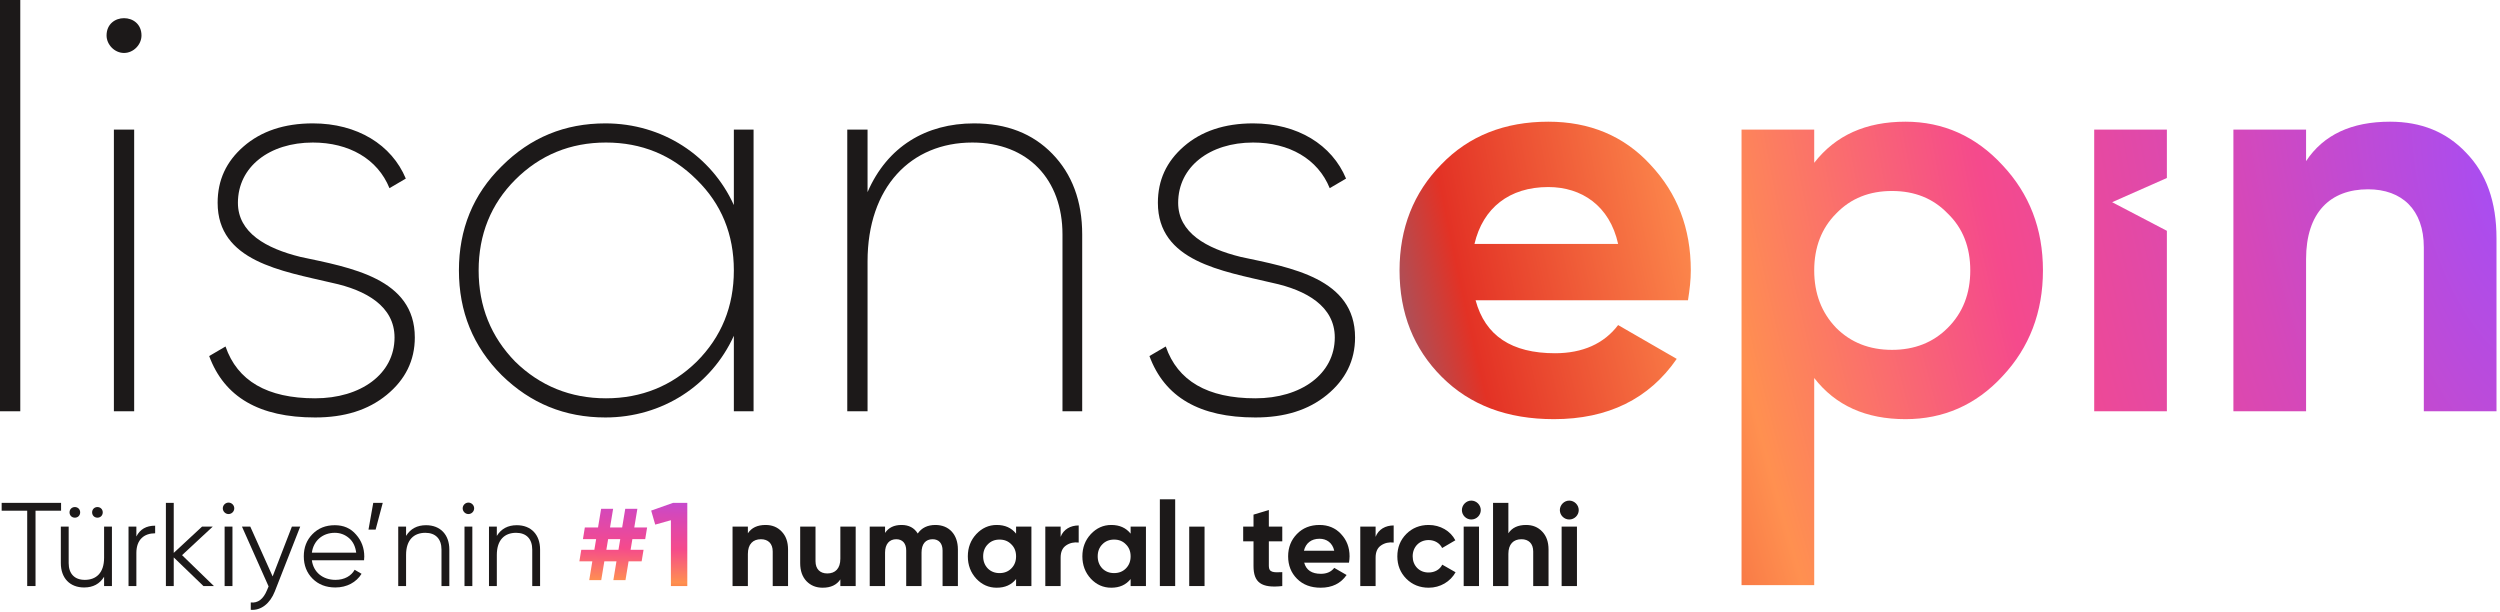
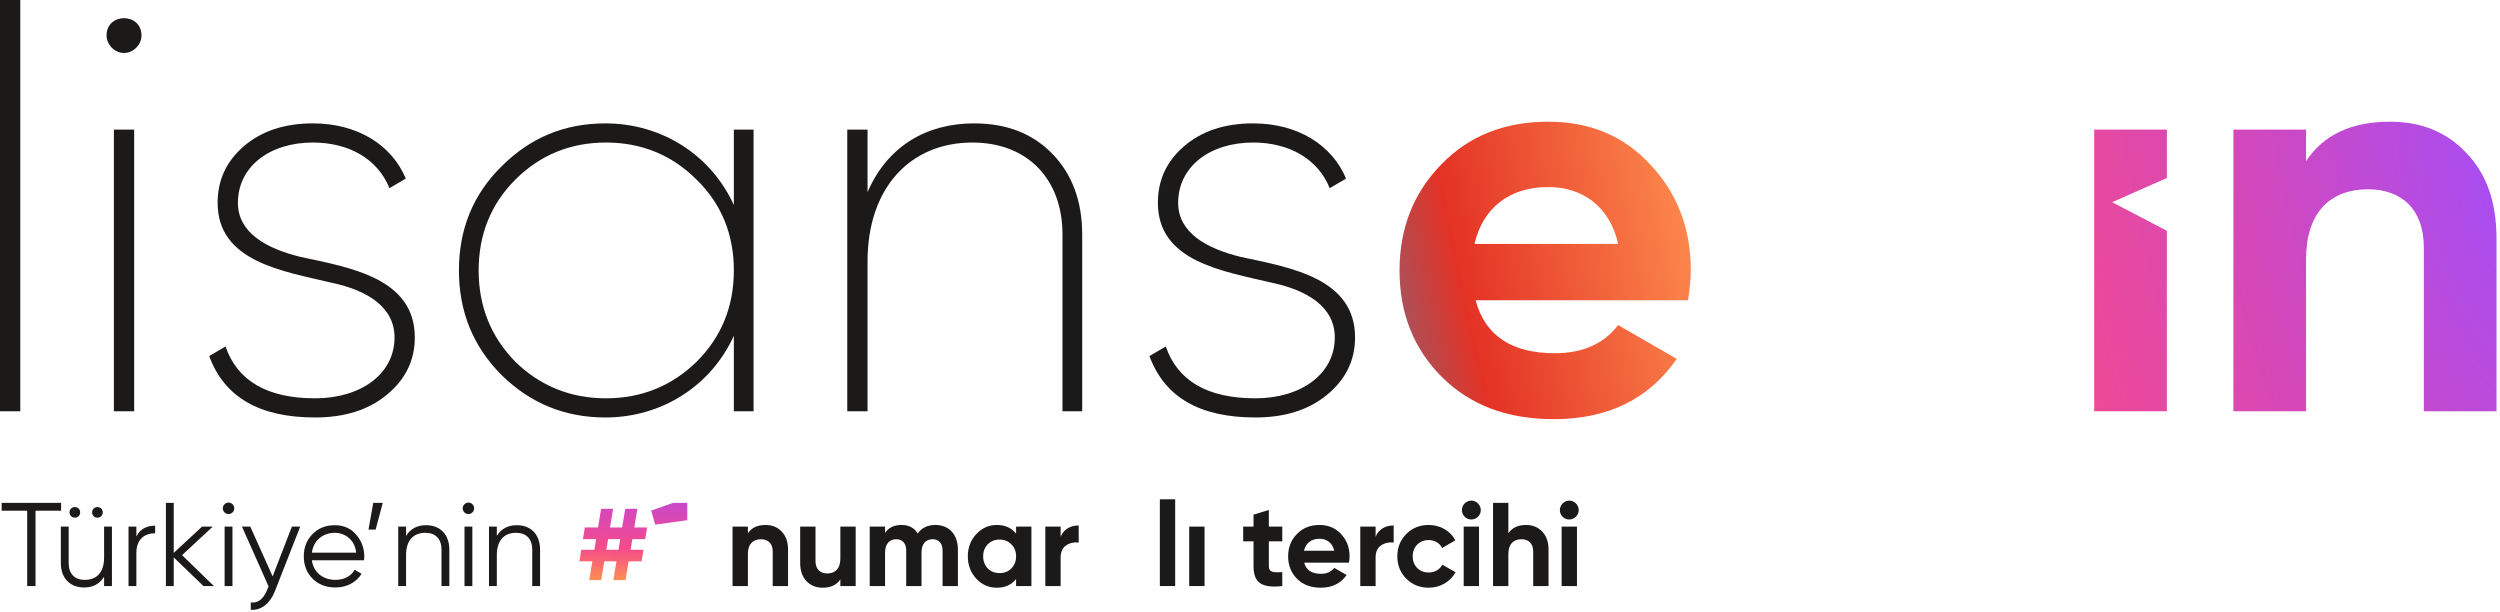
<svg xmlns="http://www.w3.org/2000/svg" fill="none" viewBox="0 0 568 139" height="139" width="568">
  <path fill="#1C1919" d="M4.608 93.44H0V0H4.608V93.44Z" />
  <path fill="#1C1919" d="M24.211 8.064C24.211 2.816 32.147 2.816 32.147 8.064C32.147 10.112 30.355 12.032 28.179 12.032C26.003 12.032 24.211 10.112 24.211 8.064ZM30.483 93.44H25.875V29.44H30.483V93.44Z" />
  <path fill="#1C1919" d="M54.054 46.08C54.054 52.864 60.454 56.448 68.262 58.368C79.654 60.8 94.246 63.232 94.246 76.672C94.246 81.92 92.07 86.272 87.846 89.728C83.622 93.184 78.246 94.848 71.59 94.848C58.918 94.848 50.982 90.24 47.526 80.896L51.238 78.72C53.926 86.528 60.71 90.496 71.59 90.496C81.958 90.496 89.638 84.992 89.638 76.672C89.638 69.632 83.238 65.92 75.43 64.256C64.038 61.568 49.446 59.392 49.446 46.08C49.446 40.96 51.366 36.736 55.334 33.28C59.302 29.824 64.55 28.032 71.078 28.032C81.19 28.032 88.998 32.896 92.198 40.576L88.486 42.752C85.798 36.096 79.27 32.384 71.078 32.384C61.222 32.384 54.054 37.888 54.054 46.08Z" />
  <path fill="#1C1919" d="M166.731 46.592V29.44H171.211V93.44H166.731V76.288C161.611 87.552 150.475 94.848 137.547 94.848C128.331 94.848 120.523 91.648 113.995 85.248C107.467 78.72 104.267 70.784 104.267 61.44C104.267 52.096 107.467 44.16 113.995 37.76C120.523 31.232 128.331 28.032 137.547 28.032C150.475 28.032 161.611 35.328 166.731 46.592ZM117.067 82.176C122.699 87.68 129.611 90.496 137.675 90.496C145.739 90.496 152.651 87.68 158.283 82.176C163.915 76.544 166.731 69.632 166.731 61.44C166.731 53.248 163.915 46.336 158.283 40.832C152.651 35.2 145.739 32.384 137.675 32.384C129.611 32.384 122.699 35.2 117.067 40.832C111.563 46.336 108.747 53.248 108.747 61.44C108.747 69.632 111.563 76.544 117.067 82.176Z" />
  <path fill="#1C1919" d="M221.3 28.032C228.724 28.032 234.612 30.336 239.092 34.944C243.572 39.552 245.876 45.696 245.876 53.248V93.44H241.396V53.248C241.396 40.832 233.588 32.384 220.916 32.384C206.964 32.384 197.108 42.496 197.108 59.392V93.44H192.5V29.44H197.108V43.648C201.588 33.28 210.42 28.032 221.3 28.032Z" />
  <path fill="#1C1919" d="M267.679 46.08C267.679 52.864 274.079 56.448 281.887 58.368C293.279 60.8 307.871 63.232 307.871 76.672C307.871 81.92 305.695 86.272 301.471 89.728C297.247 93.184 291.871 94.848 285.215 94.848C272.543 94.848 264.607 90.24 261.151 80.896L264.863 78.72C267.551 86.528 274.335 90.496 285.215 90.496C295.583 90.496 303.263 84.992 303.263 76.672C303.263 69.632 296.863 65.92 289.055 64.256C277.663 61.568 263.071 59.392 263.071 46.08C263.071 40.96 264.991 36.736 268.959 33.28C272.927 29.824 278.175 28.032 284.703 28.032C294.815 28.032 302.623 32.896 305.823 40.576L302.111 42.752C299.423 36.096 292.895 32.384 284.703 32.384C274.847 32.384 267.679 37.888 267.679 46.08Z" />
  <path fill="url(#paint0_radial_278_123)" d="M383.511 68.224H335.255C337.431 76.288 343.447 80.256 353.303 80.256C359.575 80.256 364.439 78.08 367.639 73.856L380.951 81.536C374.679 90.624 365.335 95.232 353.047 95.232C342.423 95.232 333.975 92.032 327.575 85.632C321.175 79.232 317.975 71.168 317.975 61.44C317.975 51.84 321.175 43.776 327.447 37.376C333.719 30.848 341.911 27.648 351.767 27.648C361.111 27.648 368.919 30.848 374.935 37.376C381.079 43.904 384.151 51.84 384.151 61.44C384.151 63.616 383.895 65.792 383.511 68.224ZM334.999 55.424H367.639C365.719 46.72 359.319 42.496 351.767 42.496C342.935 42.496 336.919 47.232 334.999 55.424Z" />
-   <path fill="url(#paint1_radial_278_123)" d="M432.926 27.648C441.502 27.648 448.926 30.976 454.942 37.504C461.086 44.032 464.158 51.968 464.158 61.44C464.158 70.912 461.086 78.976 454.942 85.504C448.926 92.032 441.502 95.232 432.926 95.232C423.966 95.232 417.054 92.16 412.19 85.888V132.94H395.678V29.44H412.19V36.992C417.054 30.72 423.966 27.648 432.926 27.648ZM417.182 74.496C420.51 77.824 424.734 79.488 429.854 79.488C434.974 79.488 439.198 77.824 442.526 74.496C445.982 71.04 447.646 66.688 447.646 61.44C447.646 56.192 445.982 51.84 442.526 48.512C439.198 45.056 434.974 43.392 429.854 43.392C424.734 43.392 420.51 45.056 417.182 48.512C413.854 51.84 412.19 56.192 412.19 61.44C412.19 66.688 413.854 71.04 417.182 74.496Z" />
  <path fill="url(#paint2_radial_278_123)" d="M543.012 27.648C550.052 27.648 555.812 29.952 560.292 34.688C564.9 39.424 567.204 45.824 567.204 54.144V93.44H550.692V56.192C550.692 47.616 545.7 43.008 538.02 43.008C529.444 43.008 523.94 48.256 523.94 58.88V93.44H507.428V29.44H523.94V36.608C527.908 30.592 534.308 27.648 543.012 27.648Z" />
  <path fill="url(#paint3_radial_278_123)" d="M475.803 93.44H492.315V52.44L479.876 45.94L492.315 40.44V29.44H475.803V93.44Z" clip-rule="evenodd" fill-rule="evenodd" />
  <path fill="#1C1919" d="M0.376 114.25H13.876V116.032H8.071V133.15H6.181V116.032H0.376V114.25Z" />
  <path fill="#1C1919" d="M17.871 117.274C17.412 117.733 16.602 117.733 16.143 117.274C15.684 116.815 15.684 116.005 16.143 115.546C16.602 115.087 17.412 115.087 17.871 115.546C18.33 116.005 18.33 116.815 17.871 117.274ZM23.001 117.274C22.542 117.733 21.732 117.733 21.273 117.274C20.814 116.815 20.814 116.005 21.273 115.546C21.732 115.087 22.542 115.087 23.001 115.546C23.46 116.005 23.46 116.815 23.001 117.274ZM23.649 126.724V119.65H25.431V133.15H23.649V131.044C22.65 132.664 21.138 133.474 19.113 133.474C15.846 133.474 13.821 131.314 13.821 127.939V119.65H15.603V127.939C15.603 130.342 16.926 131.746 19.275 131.746C21.867 131.746 23.649 130.153 23.649 126.724Z" />
  <path fill="#1C1919" d="M30.983 119.65V121.891C31.82 120.244 33.224 119.434 35.249 119.434V121.162C32.792 121.162 30.983 122.539 30.983 125.644V133.15H29.201V119.65H30.983Z" />
  <path fill="#1C1919" d="M41.363 126.13L48.599 133.15H46.223L39.473 126.643V133.15H37.691V114.25H39.473V125.617L45.899 119.65H48.329L41.363 126.13Z" />
  <path fill="#1C1919" d="M52.842 116.41C52.329 116.923 51.519 116.923 51.006 116.41C50.493 115.897 50.493 115.087 51.006 114.574C51.519 114.061 52.329 114.061 52.842 114.574C53.355 115.087 53.355 115.897 52.842 116.41ZM52.815 133.15H51.033V119.65H52.815V133.15Z" />
  <path fill="#1C1919" d="M61.942 130.963L66.316 119.65H68.206L62.428 134.392C61.375 137.065 59.35 138.739 56.974 138.55V136.876C58.594 137.065 59.836 136.12 60.673 134.068L61.024 133.231L54.976 119.65H56.866L61.942 130.963Z" />
  <path fill="#1C1919" d="M76.069 119.326C78.067 119.326 79.687 120.028 80.902 121.459C82.144 122.863 82.765 124.537 82.765 126.454C82.765 126.643 82.738 126.94 82.711 127.291H70.858C71.209 130.018 73.342 131.746 76.231 131.746C78.283 131.746 79.822 130.828 80.578 129.451L82.144 130.369C80.956 132.286 78.823 133.474 76.204 133.474C74.071 133.474 72.343 132.799 71.02 131.476C69.697 130.153 69.022 128.452 69.022 126.4C69.022 124.375 69.67 122.701 70.993 121.351C72.316 120.001 73.99 119.326 76.069 119.326ZM76.069 121.054C73.261 121.054 71.209 122.89 70.858 125.563H80.929C80.74 124.132 80.2 123.025 79.282 122.242C78.364 121.459 77.284 121.054 76.069 121.054Z" />
  <path fill="#1C1919" d="M84.802 114.25H86.962L85.342 120.325H83.722L84.802 114.25Z" />
  <path fill="#1C1919" d="M96.796 119.326C100.063 119.326 102.088 121.486 102.088 124.861V133.15H100.306V124.861C100.306 122.458 98.983 121.054 96.634 121.054C94.042 121.054 92.26 122.647 92.26 126.076V133.15H90.478V119.65H92.26V121.756C93.259 120.136 94.771 119.326 96.796 119.326Z" />
  <path fill="#1C1919" d="M107.343 116.41C106.83 116.923 106.02 116.923 105.507 116.41C104.994 115.897 104.994 115.087 105.507 114.574C106.02 114.061 106.83 114.061 107.343 114.574C107.856 115.087 107.856 115.897 107.343 116.41ZM107.316 133.15H105.534V119.65H107.316V133.15Z" />
  <path fill="#1C1919" d="M117.415 119.326C120.682 119.326 122.707 121.486 122.707 124.861V133.15H120.925V124.861C120.925 122.458 119.602 121.054 117.253 121.054C114.661 121.054 112.879 122.647 112.879 126.076V133.15H111.097V119.65H112.879V121.756C113.878 120.136 115.39 119.326 117.415 119.326Z" />
  <path fill="url(#paint4_radial_278_123)" d="M147.024 119.839L146.592 122.485H143.676L143.271 124.915H146.214L145.782 127.534H142.812L142.11 131.8H139.356L140.058 127.534H137.304L136.602 131.8H133.875L134.577 127.534H131.634L132.066 124.915H135.036L135.441 122.485H132.444L132.876 119.839H135.873L136.575 115.6H139.302L138.6 119.839H141.354L142.056 115.6H144.81L144.108 119.839H147.024ZM137.763 124.915H140.517L140.922 122.485H138.168L137.763 124.915Z" />
-   <path fill="url(#paint5_radial_278_123)" d="M147.947 116.005L152.915 114.25H156.155V133.15H152.429V118.192L148.865 119.191L147.947 116.005Z" />
+   <path fill="url(#paint5_radial_278_123)" d="M147.947 116.005L152.915 114.25H156.155V133.15V118.192L148.865 119.191L147.947 116.005Z" />
  <path fill="#1C1919" d="M173.941 119.272C175.426 119.272 176.641 119.758 177.586 120.757C178.558 121.756 179.044 123.106 179.044 124.861V133.15H175.561V125.293C175.561 123.484 174.508 122.512 172.888 122.512C171.079 122.512 169.918 123.619 169.918 125.86V133.15H166.435V119.65H169.918V121.162C170.755 119.893 172.105 119.272 173.941 119.272Z" />
  <path fill="#1C1919" d="M190.928 126.94V119.65H194.411V133.15H190.928V131.638C190.091 132.907 188.741 133.528 186.905 133.528C185.42 133.528 184.205 133.042 183.233 132.043C182.288 131.044 181.802 129.694 181.802 127.939V119.65H185.285V127.507C185.285 129.316 186.338 130.288 187.958 130.288C189.767 130.288 190.928 129.181 190.928 126.94Z" />
  <path fill="#1C1919" d="M212.532 119.272C215.637 119.272 217.635 121.459 217.635 124.834V133.15H214.152V125.077C214.152 123.457 213.315 122.512 211.884 122.512C210.291 122.512 209.373 123.592 209.373 125.563V133.15H205.89V125.077C205.89 123.457 205.053 122.512 203.622 122.512C202.083 122.512 201.084 123.592 201.084 125.563V133.15H197.601V119.65H201.084V121.081C201.894 119.866 203.136 119.272 204.837 119.272C206.484 119.272 207.726 119.92 208.509 121.216C209.4 119.92 210.75 119.272 212.532 119.272Z" />
  <path fill="#1C1919" d="M230.853 121.243V119.65H234.336V133.15H230.853V131.557C229.8 132.88 228.342 133.528 226.452 133.528C224.643 133.528 223.104 132.853 221.808 131.476C220.539 130.099 219.891 128.398 219.891 126.4C219.891 124.402 220.539 122.728 221.808 121.351C223.104 119.974 224.643 119.272 226.452 119.272C228.342 119.272 229.8 119.92 230.853 121.243ZM224.427 129.154C225.129 129.856 226.02 130.207 227.1 130.207C228.18 130.207 229.071 129.856 229.773 129.154C230.502 128.425 230.853 127.507 230.853 126.4C230.853 125.293 230.502 124.375 229.773 123.673C229.071 122.944 228.18 122.593 227.1 122.593C226.02 122.593 225.129 122.944 224.427 123.673C223.725 124.375 223.374 125.293 223.374 126.4C223.374 127.507 223.725 128.425 224.427 129.154Z" />
  <path fill="#1C1919" d="M240.977 119.65V121.972C241.625 120.244 243.245 119.38 245.081 119.38V123.268C244.028 123.133 243.056 123.349 242.219 123.916C241.382 124.483 240.977 125.401 240.977 126.697V133.15H237.494V119.65H240.977Z" />
-   <path fill="#1C1919" d="M256.877 121.243V119.65H260.36V133.15H256.877V131.557C255.824 132.88 254.366 133.528 252.476 133.528C250.667 133.528 249.128 132.853 247.832 131.476C246.563 130.099 245.915 128.398 245.915 126.4C245.915 124.402 246.563 122.728 247.832 121.351C249.128 119.974 250.667 119.272 252.476 119.272C254.366 119.272 255.824 119.92 256.877 121.243ZM250.451 129.154C251.153 129.856 252.044 130.207 253.124 130.207C254.204 130.207 255.095 129.856 255.797 129.154C256.526 128.425 256.877 127.507 256.877 126.4C256.877 125.293 256.526 124.375 255.797 123.673C255.095 122.944 254.204 122.593 253.124 122.593C252.044 122.593 251.153 122.944 250.451 123.673C249.749 124.375 249.398 125.293 249.398 126.4C249.398 127.507 249.749 128.425 250.451 129.154Z" />
  <path fill="#1C1919" d="M267.002 133.15H263.519V113.44H267.002V133.15Z" />
  <path fill="#1C1919" d="M273.673 133.15H270.19V119.65H273.673V133.15Z" />
  <path fill="#1C1919" d="M291.333 119.65V122.998H288.282V128.614C288.282 130.072 289.335 130.099 291.333 129.991V133.15C286.554 133.69 284.799 132.313 284.799 128.614V122.998H282.45V119.65H284.799V116.923L288.282 115.87V119.65H291.333Z" />
  <path fill="#1C1919" d="M306.488 127.831H296.309C296.768 129.532 298.037 130.369 300.116 130.369C301.439 130.369 302.465 129.91 303.14 129.019L305.948 130.639C304.625 132.556 302.654 133.528 300.062 133.528C297.821 133.528 296.039 132.853 294.689 131.503C293.339 130.153 292.664 128.452 292.664 126.4C292.664 124.375 293.339 122.674 294.662 121.324C295.985 119.947 297.713 119.272 299.792 119.272C301.763 119.272 303.41 119.947 304.679 121.324C305.975 122.701 306.623 124.375 306.623 126.4C306.623 126.859 306.569 127.318 306.488 127.831ZM296.255 125.131H303.14C302.735 123.295 301.385 122.404 299.792 122.404C297.929 122.404 296.66 123.403 296.255 125.131Z" />
  <path fill="#1C1919" d="M312.538 119.65V121.972C313.186 120.244 314.806 119.38 316.642 119.38V123.268C315.589 123.133 314.617 123.349 313.78 123.916C312.943 124.483 312.538 125.401 312.538 126.697V133.15H309.055V119.65H312.538Z" />
  <path fill="#1C1919" d="M324.604 133.528C322.579 133.528 320.878 132.853 319.501 131.476C318.151 130.099 317.476 128.425 317.476 126.4C317.476 124.375 318.151 122.701 319.501 121.324C320.878 119.947 322.579 119.272 324.604 119.272C327.223 119.272 329.545 120.622 330.652 122.755L327.655 124.51C327.115 123.403 325.954 122.701 324.577 122.701C322.498 122.701 320.959 124.24 320.959 126.4C320.959 127.453 321.31 128.344 321.985 129.046C322.66 129.721 323.524 130.072 324.577 130.072C325.981 130.072 327.142 129.397 327.682 128.29L330.706 130.018C329.518 132.151 327.223 133.528 324.604 133.528Z" />
  <path fill="#1C1919" d="M334.276 118.03C333.115 118.03 332.143 117.058 332.143 115.897C332.143 114.736 333.115 113.737 334.276 113.737C335.464 113.737 336.436 114.736 336.436 115.897C336.436 117.058 335.464 118.03 334.276 118.03ZM336.031 133.15H332.548V119.65H336.031V133.15Z" />
  <path fill="#1C1919" d="M346.725 119.272C348.21 119.272 349.425 119.758 350.37 120.757C351.342 121.756 351.828 123.106 351.828 124.861V133.15H348.345V125.293C348.345 123.484 347.292 122.512 345.672 122.512C343.863 122.512 342.702 123.619 342.702 125.86V133.15H339.219V114.25H342.702V121.162C343.539 119.893 344.889 119.272 346.725 119.272Z" />
  <path fill="#1C1919" d="M356.53 118.03C355.369 118.03 354.397 117.058 354.397 115.897C354.397 114.736 355.369 113.737 356.53 113.737C357.718 113.737 358.69 114.736 358.69 115.897C358.69 117.058 357.718 118.03 356.53 118.03ZM358.285 133.15H354.802V119.65H358.285V133.15Z" />
  <defs>
    <radialGradient gradientTransform="translate(567.376 42.94) rotate(166.059) scale(292.62 695.822)" gradientUnits="userSpaceOnUse" r="1" cy="0" cx="0" id="paint0_radial_278_123">
      <stop stop-color="#A84DF2" />
      <stop stop-color="#D648B8" offset="0.2" />
      <stop stop-color="#F54A8C" offset="0.391" />
      <stop stop-color="#FF9050" offset="0.6" />
      <stop stop-color="#E33225" offset="0.8" />
      <stop stop-color="#01AEFB" offset="1" />
    </radialGradient>
    <radialGradient gradientTransform="translate(567.376 42.94) rotate(166.059) scale(292.62 695.822)" gradientUnits="userSpaceOnUse" r="1" cy="0" cx="0" id="paint1_radial_278_123">
      <stop stop-color="#A84DF2" />
      <stop stop-color="#D648B8" offset="0.2" />
      <stop stop-color="#F54A8C" offset="0.391" />
      <stop stop-color="#FF9050" offset="0.6" />
      <stop stop-color="#E33225" offset="0.8" />
      <stop stop-color="#01AEFB" offset="1" />
    </radialGradient>
    <radialGradient gradientTransform="translate(567.376 42.94) rotate(166.059) scale(292.62 695.822)" gradientUnits="userSpaceOnUse" r="1" cy="0" cx="0" id="paint2_radial_278_123">
      <stop stop-color="#A84DF2" />
      <stop stop-color="#D648B8" offset="0.2" />
      <stop stop-color="#F54A8C" offset="0.391" />
      <stop stop-color="#FF9050" offset="0.6" />
      <stop stop-color="#E33225" offset="0.8" />
      <stop stop-color="#01AEFB" offset="1" />
    </radialGradient>
    <radialGradient gradientTransform="translate(567.376 42.94) rotate(166.059) scale(292.62 695.822)" gradientUnits="userSpaceOnUse" r="1" cy="0" cx="0" id="paint3_radial_278_123">
      <stop stop-color="#A84DF2" />
      <stop stop-color="#D648B8" offset="0.2" />
      <stop stop-color="#F54A8C" offset="0.391" />
      <stop stop-color="#FF9050" offset="0.6" />
      <stop stop-color="#E33225" offset="0.8" />
      <stop stop-color="#01AEFB" offset="1" />
    </radialGradient>
    <radialGradient gradientTransform="translate(171.002 109.851) rotate(90) scale(37.687 299.548)" gradientUnits="userSpaceOnUse" r="1" cy="0" cx="0" id="paint4_radial_278_123">
      <stop stop-color="#A84DF2" />
      <stop stop-color="#D648B8" offset="0.2" />
      <stop stop-color="#F54A8C" offset="0.4" />
      <stop stop-color="#FF9050" offset="0.6" />
      <stop stop-color="#E33225" offset="0.8" />
      <stop stop-color="#01AEFB" offset="1" />
    </radialGradient>
    <radialGradient gradientTransform="translate(171.002 109.851) rotate(90) scale(37.687 299.548)" gradientUnits="userSpaceOnUse" r="1" cy="0" cx="0" id="paint5_radial_278_123">
      <stop stop-color="#A84DF2" />
      <stop stop-color="#D648B8" offset="0.2" />
      <stop stop-color="#F54A8C" offset="0.4" />
      <stop stop-color="#FF9050" offset="0.6" />
      <stop stop-color="#E33225" offset="0.8" />
      <stop stop-color="#01AEFB" offset="1" />
    </radialGradient>
  </defs>
</svg>